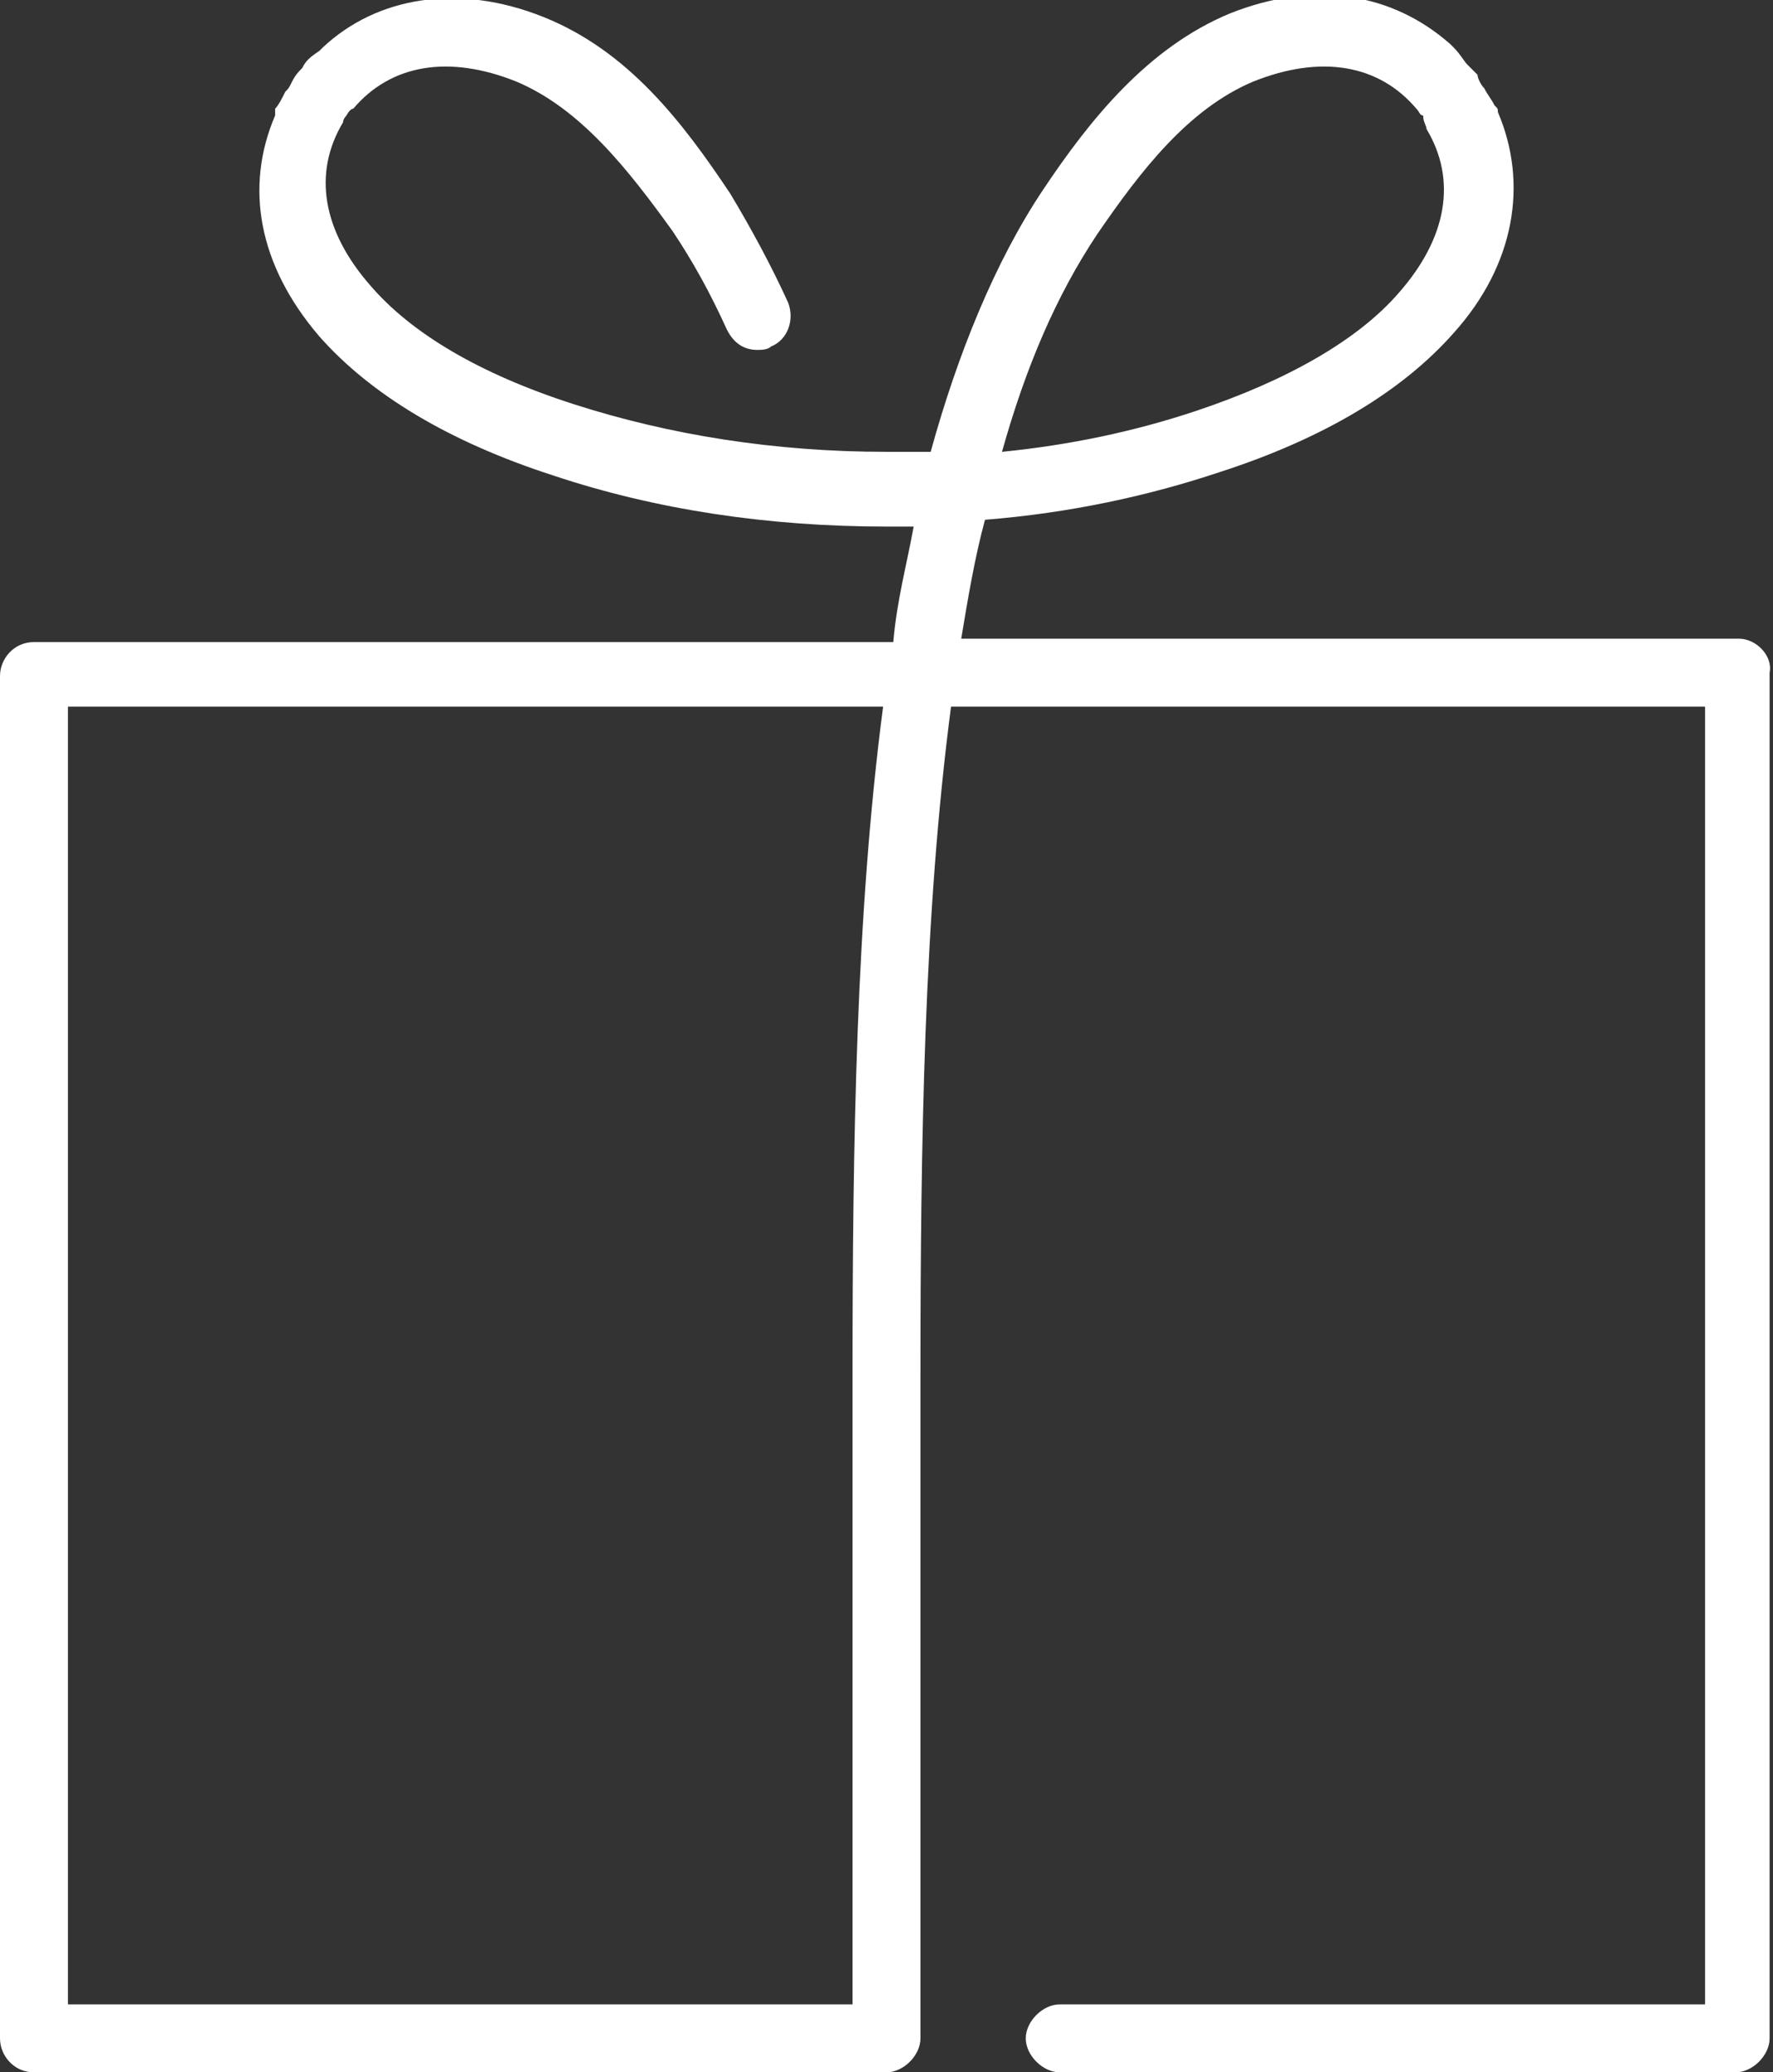
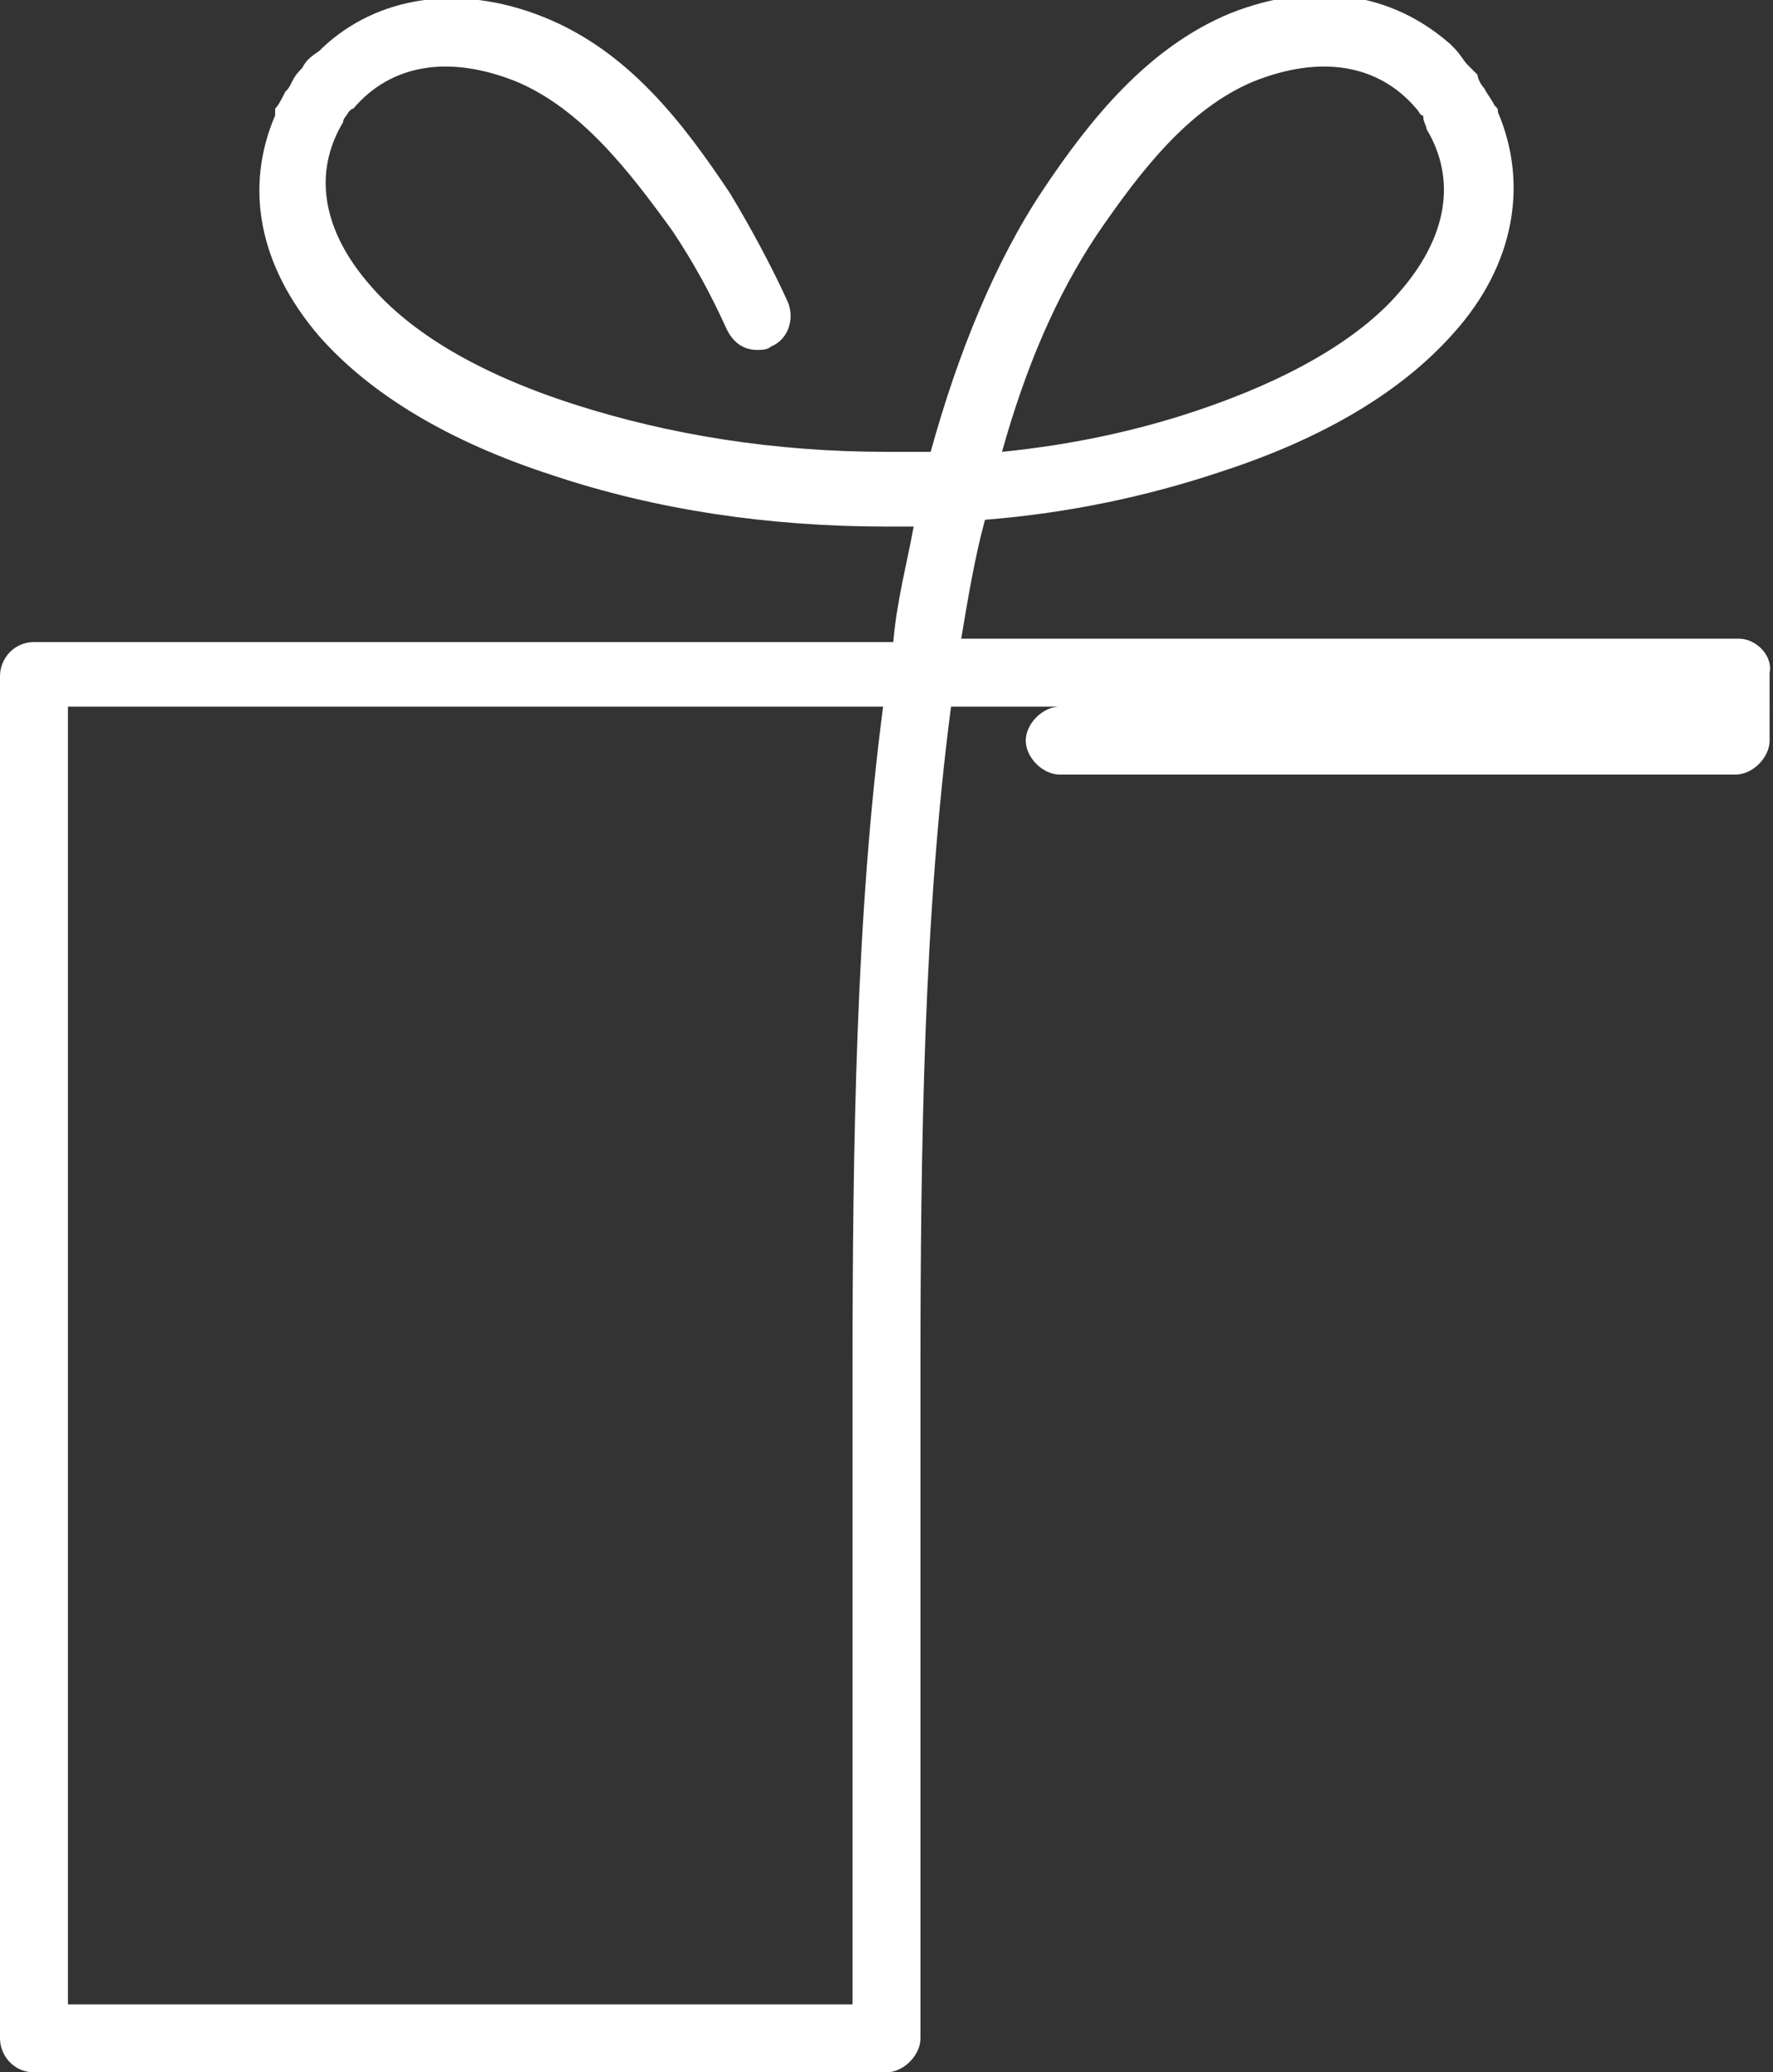
<svg xmlns="http://www.w3.org/2000/svg" version="1.1" id="Layer_1" x="0px" y="0px" viewBox="0 0 52.2 61" style="enable-background:new 0 0 52.2 61;" xml:space="preserve">
  <rect x="0" y="0" width="52.2" height="61" fill="#333333" stroke="none" />
  <style type="text/css">
	.st0{fill:#FFFFFF;}
</style>
-   <path class="st0" d="M51.2,18.8H28.3c0.2-1.2,0.4-2.4,0.7-3.5c2.5-0.2,4.8-0.7,6.9-1.4c3.1-1,5.4-2.4,6.9-4.1c1.8-2,2.2-4.4,1.3-6.5  c0-0.1,0-0.1-0.1-0.2c-0.1-0.2-0.2-0.3-0.3-0.5c-0.1-0.1-0.2-0.3-0.2-0.4c-0.1-0.1-0.2-0.2-0.3-0.3c-0.1-0.1-0.2-0.3-0.4-0.5  c0,0-0.1-0.1-0.1-0.1c-1.7-1.5-4-1.9-6.5-0.9c-2.4,1-4.1,3.1-5.5,5.2c-1.4,2.1-2.5,4.8-3.3,7.7c-0.4,0-0.9,0-1.3,0  c-3.3,0-6.4-0.5-9.2-1.4c-2.8-0.9-4.8-2.1-6-3.5c-1.4-1.6-1.7-3.3-0.8-4.8c0-0.1,0.1-0.2,0.1-0.2s0.1-0.2,0.2-0.2  c1.1-1.3,2.8-1.6,4.8-0.8c1.9,0.8,3.3,2.6,4.6,4.4c0.6,0.9,1.1,1.8,1.6,2.9c0.2,0.4,0.5,0.6,0.9,0.6c0.1,0,0.3,0,0.4-0.1  c0.5-0.2,0.7-0.8,0.5-1.3c-0.5-1.1-1.1-2.2-1.7-3.2c-1.4-2.1-3-4.2-5.5-5.2c-2.5-1-4.9-0.6-6.5,0.9c0,0-0.1,0.1-0.1,0.1  C9.1,1.7,9,1.8,8.9,2C8.8,2.1,8.7,2.2,8.6,2.4S8.5,2.6,8.4,2.7C8.3,2.9,8.2,3.1,8.1,3.2c0,0.1,0,0.1,0,0.2C7.2,5.5,7.6,7.8,9.4,9.9  c1.5,1.7,3.8,3.1,6.9,4.1c3,1,6.3,1.5,9.8,1.5l0,0l0,0c0.3,0,0.5,0,0.8,0c-0.2,1.1-0.5,2.2-0.6,3.4H1c-0.6,0-1,0.5-1,1V60  c0,0.5,0.4,1,1,1h25.1c0.5,0,1-0.5,1-1V40.5c0-6.8,0.1-13.6,0.9-19.7h22.2V59H31.2c-0.5,0-1,0.5-1,1s0.5,1,1,1h19.9c0.5,0,1-0.5,1-1  V19.8C52.2,19.3,51.7,18.8,51.2,18.8z M32.3,6.9C33.6,5,35,3.2,36.9,2.4c2-0.8,3.7-0.5,4.8,0.8c0.1,0.1,0.1,0.2,0.2,0.2  C41.9,3.6,42,3.7,42,3.8c0.9,1.5,0.6,3.2-0.8,4.8c-1.2,1.4-3.3,2.6-6,3.5c-1.8,0.6-3.7,1-5.7,1.2C30.2,10.8,31.1,8.7,32.3,6.9z   M25.1,40.5V59H2V20.8h24C25.2,26.9,25.1,33.7,25.1,40.5z" />
+   <path class="st0" d="M51.2,18.8H28.3c0.2-1.2,0.4-2.4,0.7-3.5c2.5-0.2,4.8-0.7,6.9-1.4c3.1-1,5.4-2.4,6.9-4.1c1.8-2,2.2-4.4,1.3-6.5  c0-0.1,0-0.1-0.1-0.2c-0.1-0.2-0.2-0.3-0.3-0.5c-0.1-0.1-0.2-0.3-0.2-0.4c-0.1-0.1-0.2-0.2-0.3-0.3c-0.1-0.1-0.2-0.3-0.4-0.5  c0,0-0.1-0.1-0.1-0.1c-1.7-1.5-4-1.9-6.5-0.9c-2.4,1-4.1,3.1-5.5,5.2c-1.4,2.1-2.5,4.8-3.3,7.7c-0.4,0-0.9,0-1.3,0  c-3.3,0-6.4-0.5-9.2-1.4c-2.8-0.9-4.8-2.1-6-3.5c-1.4-1.6-1.7-3.3-0.8-4.8c0-0.1,0.1-0.2,0.1-0.2s0.1-0.2,0.2-0.2  c1.1-1.3,2.8-1.6,4.8-0.8c1.9,0.8,3.3,2.6,4.6,4.4c0.6,0.9,1.1,1.8,1.6,2.9c0.2,0.4,0.5,0.6,0.9,0.6c0.1,0,0.3,0,0.4-0.1  c0.5-0.2,0.7-0.8,0.5-1.3c-0.5-1.1-1.1-2.2-1.7-3.2c-1.4-2.1-3-4.2-5.5-5.2c-2.5-1-4.9-0.6-6.5,0.9c0,0-0.1,0.1-0.1,0.1  C9.1,1.7,9,1.8,8.9,2C8.8,2.1,8.7,2.2,8.6,2.4S8.5,2.6,8.4,2.7C8.3,2.9,8.2,3.1,8.1,3.2c0,0.1,0,0.1,0,0.2C7.2,5.5,7.6,7.8,9.4,9.9  c1.5,1.7,3.8,3.1,6.9,4.1c3,1,6.3,1.5,9.8,1.5l0,0l0,0c0.3,0,0.5,0,0.8,0c-0.2,1.1-0.5,2.2-0.6,3.4H1c-0.6,0-1,0.5-1,1V60  c0,0.5,0.4,1,1,1h25.1c0.5,0,1-0.5,1-1V40.5c0-6.8,0.1-13.6,0.9-19.7h22.2H31.2c-0.5,0-1,0.5-1,1s0.5,1,1,1h19.9c0.5,0,1-0.5,1-1  V19.8C52.2,19.3,51.7,18.8,51.2,18.8z M32.3,6.9C33.6,5,35,3.2,36.9,2.4c2-0.8,3.7-0.5,4.8,0.8c0.1,0.1,0.1,0.2,0.2,0.2  C41.9,3.6,42,3.7,42,3.8c0.9,1.5,0.6,3.2-0.8,4.8c-1.2,1.4-3.3,2.6-6,3.5c-1.8,0.6-3.7,1-5.7,1.2C30.2,10.8,31.1,8.7,32.3,6.9z   M25.1,40.5V59H2V20.8h24C25.2,26.9,25.1,33.7,25.1,40.5z" />
</svg>